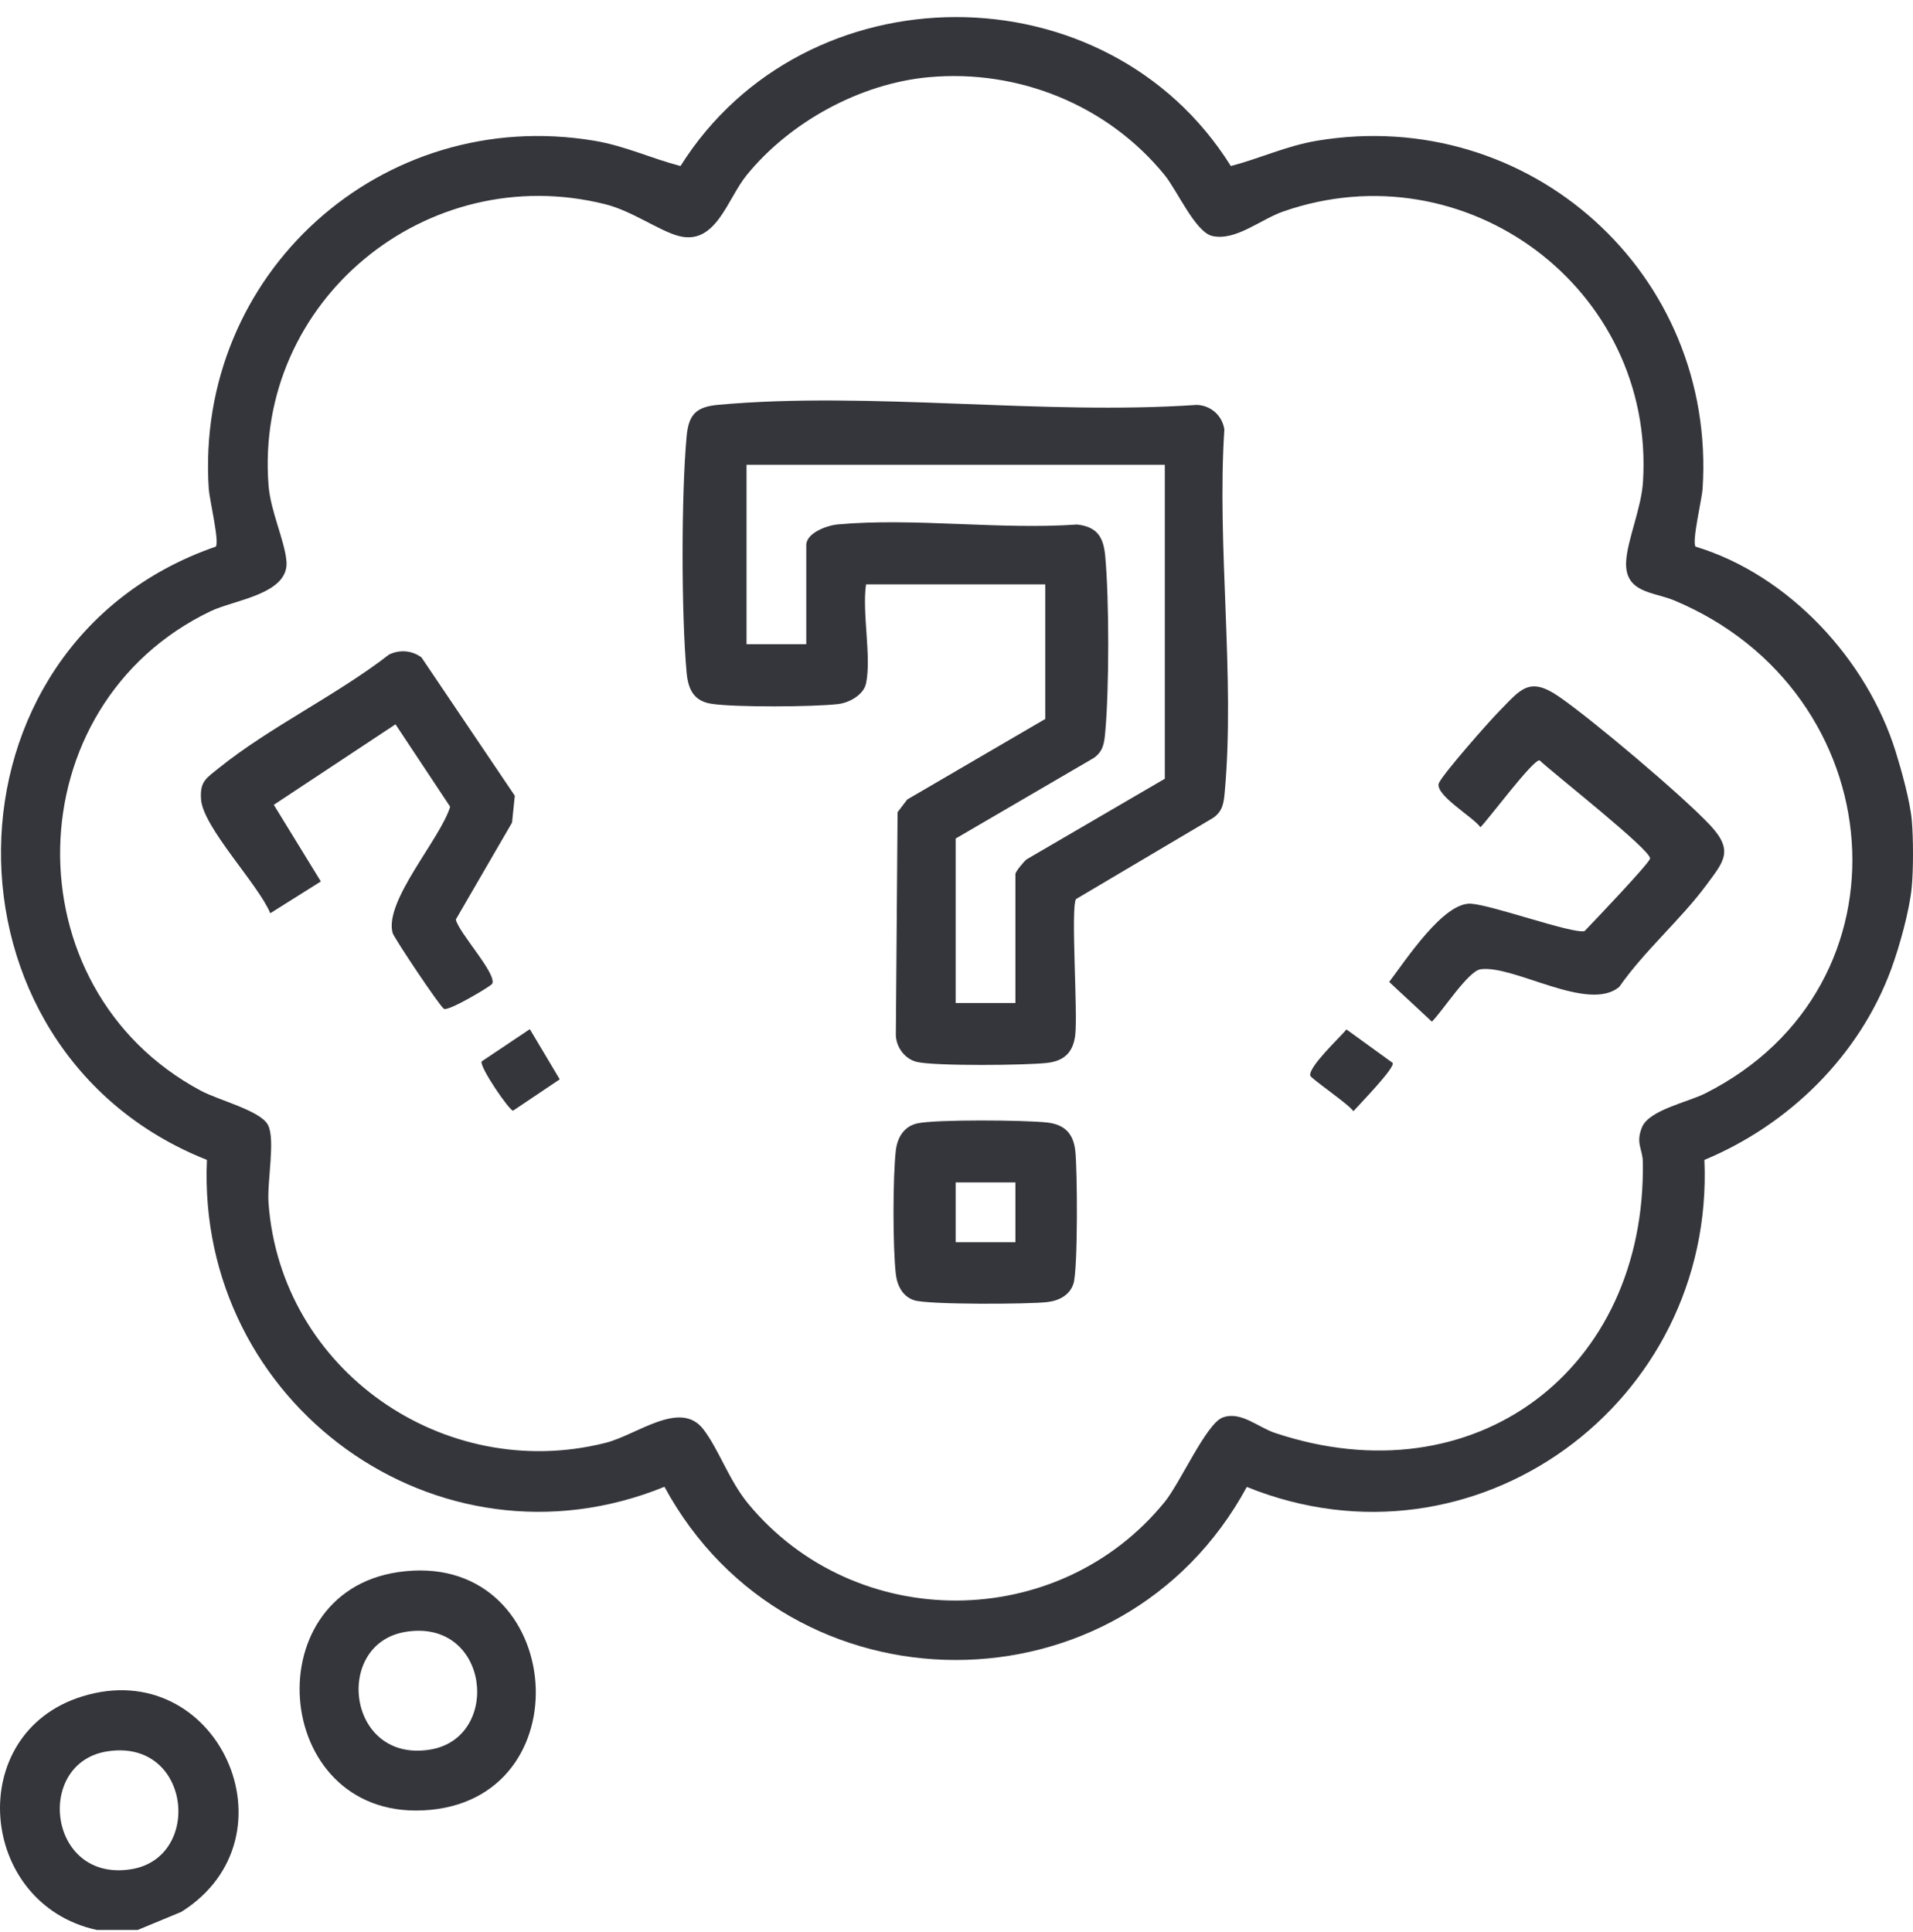
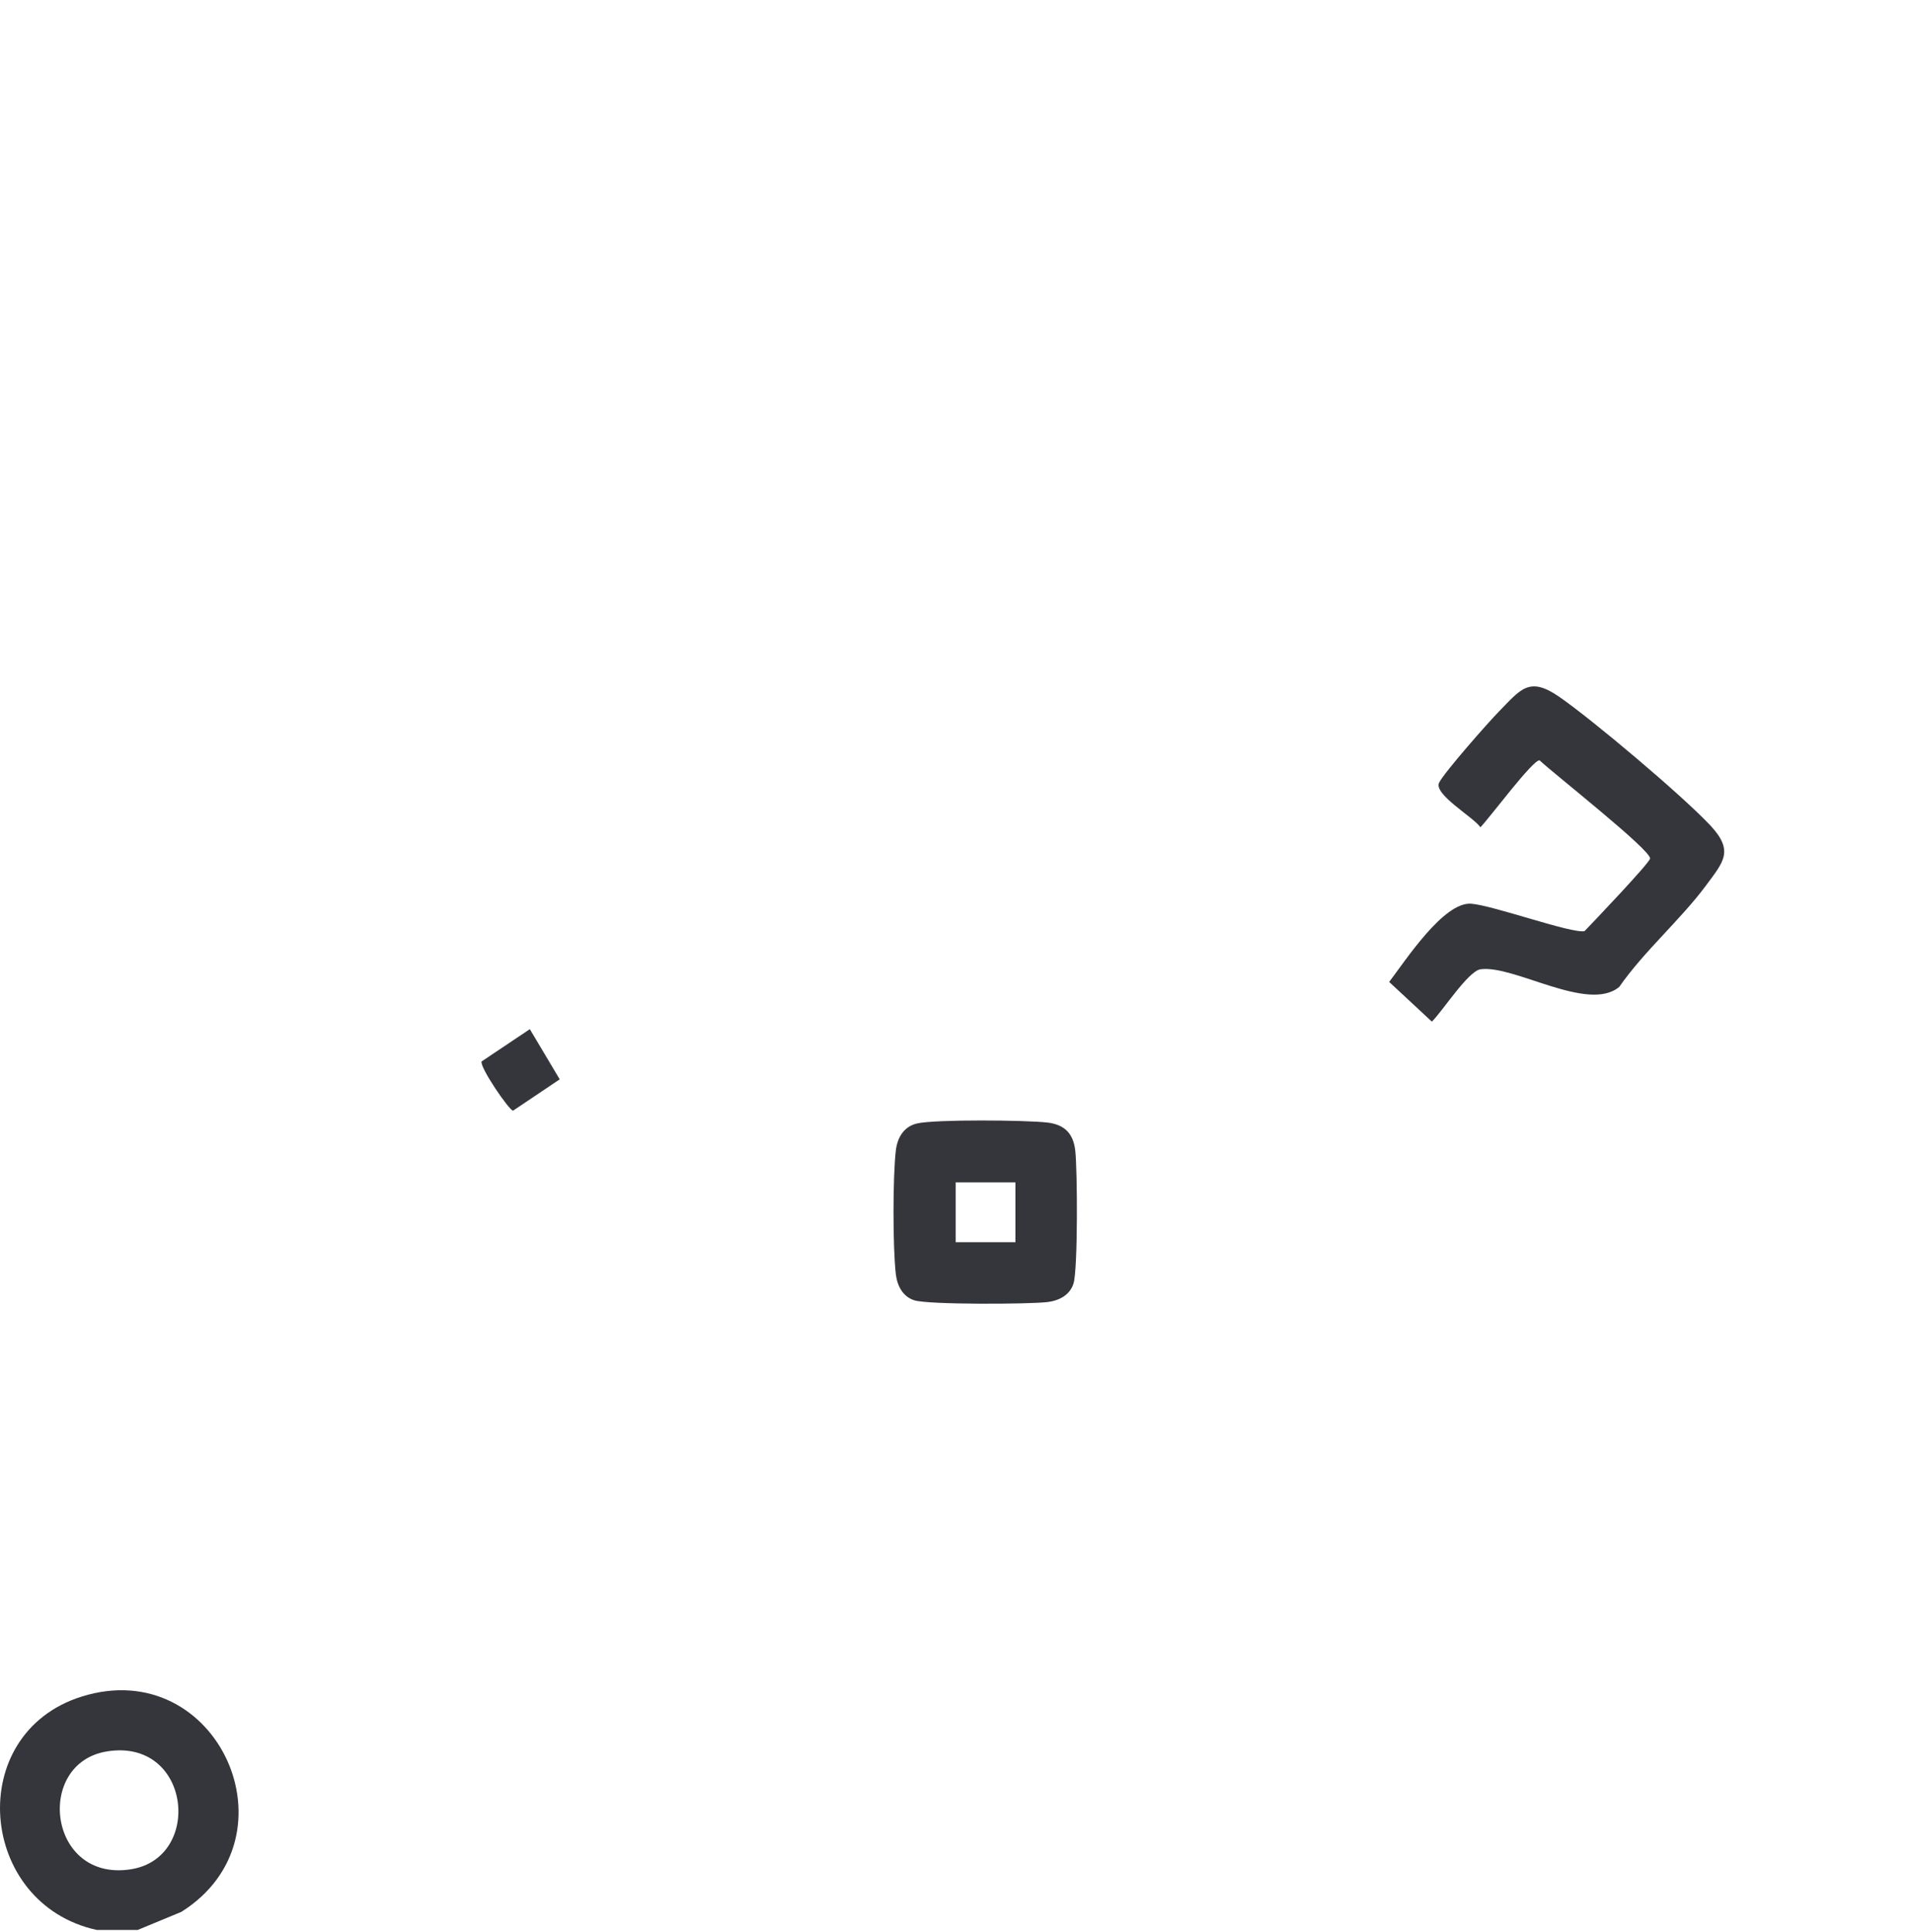
<svg xmlns="http://www.w3.org/2000/svg" width="100" height="101" viewBox="0 0 100 101" fill="none">
  <g clip-path="url(#clip0_2006_586)">
-     <path d="M99.935 46.377C99.822 47.591 99.29 49.501 98.858 50.672C97.19 55.197 93.517 58.797 89.096 60.637C89.643 73.362 77.095 82.557 65.175 77.733C58.639 89.807 41.265 89.787 34.734 77.726C22.858 82.56 10.254 73.361 10.817 60.637C-3.693 54.883 -3.533 33.698 11.279 28.576C11.484 28.34 10.947 26.088 10.913 25.565C10.174 14.308 19.963 5.509 31.059 7.356C32.665 7.624 34.028 8.276 35.572 8.68C42.09 -1.681 57.837 -1.728 64.341 8.68C65.885 8.276 67.248 7.624 68.854 7.356C79.948 5.509 89.739 14.305 89 25.565C88.965 26.089 88.428 28.338 88.635 28.576C93.502 30.055 97.596 34.472 99.097 39.302C99.402 40.282 99.844 41.877 99.935 42.86C100.021 43.791 100.022 45.446 99.935 46.377ZM48.551 4.036C44.964 4.363 41.288 6.376 39.028 9.159C38.007 10.416 37.423 12.861 35.46 12.332C34.454 12.061 33.038 11.028 31.644 10.678C22.315 8.337 13.295 15.719 14.037 25.369C14.141 26.719 14.874 28.236 14.974 29.33C15.133 31.056 12.257 31.358 11.032 31.942C0.745 36.846 0.459 51.677 10.517 57.029C11.448 57.525 13.616 58.06 14.008 58.809C14.406 59.572 13.955 61.751 14.037 62.885C14.67 71.627 23.204 77.55 31.644 75.432C33.302 75.016 35.561 73.149 36.767 74.72C37.586 75.787 38.111 77.401 39.119 78.619C44.731 85.401 55.33 85.348 60.885 78.515C61.699 77.514 63.057 74.426 63.911 74.105C64.853 73.75 65.758 74.613 66.644 74.909C77.077 78.392 86.055 71.633 85.877 60.741C85.866 60.058 85.491 59.772 85.833 58.932C86.2 58.029 88.213 57.627 89.138 57.161C100.27 51.556 98.973 36.157 87.492 31.378C86.441 30.941 84.916 31.002 85.005 29.353C85.065 28.227 85.8 26.571 85.886 25.184C86.514 15.081 76.618 7.734 67.083 11.055C65.893 11.469 64.591 12.612 63.372 12.337C62.491 12.139 61.537 9.962 60.885 9.159C57.913 5.499 53.242 3.608 48.551 4.036Z" fill="#35363B" />
    <path d="M7.201 100.892H5.054C-1.161 99.531 -1.904 90.618 4.282 88.689C11.379 86.476 15.693 96.041 9.479 99.948L7.201 100.892ZM5.588 91.56C1.795 92.175 2.514 98.424 6.862 97.718C10.625 97.107 9.979 90.849 5.588 91.56Z" fill="#35363B" />
-     <path d="M20.821 82.185C29.415 80.936 30.703 93.83 22.503 94.614C14.282 95.4 13.164 83.298 20.821 82.185ZM21.207 85.308C17.414 85.922 18.132 92.172 22.48 91.465C26.244 90.854 25.598 84.596 21.207 85.308Z" fill="#35363B" />
-     <path d="M45.271 35.728C45.144 36.326 44.396 36.739 43.811 36.807C42.529 36.957 38.407 36.984 37.181 36.791C36.248 36.645 35.969 36.014 35.891 35.151C35.613 32.095 35.612 25.879 35.891 22.823C35.996 21.67 36.383 21.268 37.55 21.162C45.488 20.443 54.501 21.723 62.553 21.167C63.291 21.188 63.896 21.724 64.002 22.453C63.604 28.55 64.569 35.396 64.022 41.404C63.971 41.966 63.922 42.405 63.419 42.754L56.245 47.003C55.966 47.485 56.346 52.911 56.208 54.099C56.103 55.004 55.641 55.461 54.744 55.565C53.623 55.695 48.925 55.737 47.948 55.519C47.304 55.375 46.842 54.747 46.829 54.099L46.92 42.459L47.427 41.794L54.642 37.584V30.55H45.271C45.055 32.036 45.564 34.356 45.271 35.728ZM60.889 24.298H39.024V33.677H42.147V28.499C42.147 27.855 43.239 27.465 43.797 27.415C47.769 27.055 52.274 27.706 56.306 27.42C57.359 27.543 57.684 28.079 57.775 29.076C57.984 31.371 57.984 35.982 57.775 38.278C57.724 38.84 57.674 39.279 57.172 39.627L49.956 43.837V52.434H53.08V45.693C53.08 45.569 53.513 45.042 53.674 44.919L60.889 40.711L60.889 24.298Z" fill="#35363B" />
-     <path d="M25.725 51.435C25.652 51.559 23.454 52.871 23.21 52.742C22.999 52.63 20.591 49.023 20.523 48.772C20.072 47.1 23.022 43.858 23.532 42.175L20.674 37.865L14.313 42.074L16.772 46.08L14.129 47.742C13.501 46.227 10.608 43.248 10.509 41.783C10.445 40.843 10.784 40.682 11.432 40.158C14.087 38.016 17.605 36.34 20.335 34.22C20.891 33.949 21.533 33.997 22.032 34.368L26.911 41.6L26.767 43.002L23.828 48.069C23.968 48.752 26.013 50.944 25.725 51.435Z" fill="#35363B" />
    <path d="M84.646 51.591C83.027 52.954 79.149 50.433 77.396 50.671C76.745 50.76 75.398 52.878 74.849 53.408L72.617 51.333C73.463 50.229 75.463 47.135 76.906 47.244C78.062 47.332 82.144 48.812 82.829 48.678C83.278 48.213 86.21 45.137 86.255 44.885C86.331 44.455 81.152 40.394 80.482 39.749C80.144 39.687 77.836 42.799 77.386 43.248C77.047 42.731 74.92 41.523 75.23 40.912C75.508 40.364 77.803 37.758 78.36 37.191C79.486 36.044 79.929 35.342 81.486 36.413C83.234 37.615 87.972 41.617 89.401 43.146C90.651 44.483 90.1 45.044 89.192 46.274C87.859 48.078 85.945 49.72 84.646 51.591Z" fill="#35363B" />
    <path d="M47.948 58.729C48.923 58.511 53.625 58.553 54.744 58.683C55.647 58.788 56.104 59.25 56.208 60.148C56.323 61.139 56.349 66.354 56.116 67.099C55.925 67.711 55.352 67.999 54.744 68.07C53.756 68.185 48.541 68.21 47.799 67.978C47.187 67.787 46.899 67.213 46.828 66.605C46.667 65.21 46.667 61.543 46.828 60.148C46.907 59.475 47.247 58.885 47.948 58.729ZM53.08 61.813H49.956V64.939H53.08V61.813Z" fill="#35363B" />
-     <path d="M72.797 55.564C72.957 55.798 71.055 57.744 70.748 58.091C70.525 57.741 68.512 56.374 68.489 56.229C68.415 55.75 70 54.279 70.385 53.816L72.797 55.564Z" fill="#35363B" />
    <path d="M27.696 53.802L29.259 56.425L26.819 58.064C26.616 58.048 25.08 55.809 25.174 55.491L27.696 53.802Z" fill="#35363B" />
  </g>
  <defs>
    <clipPath id="clip0_2006_586">
      <rect width="100" height="100" fill="white" transform="translate(6.10352e-05 0.892)" />
    </clipPath>
  </defs>
</svg>